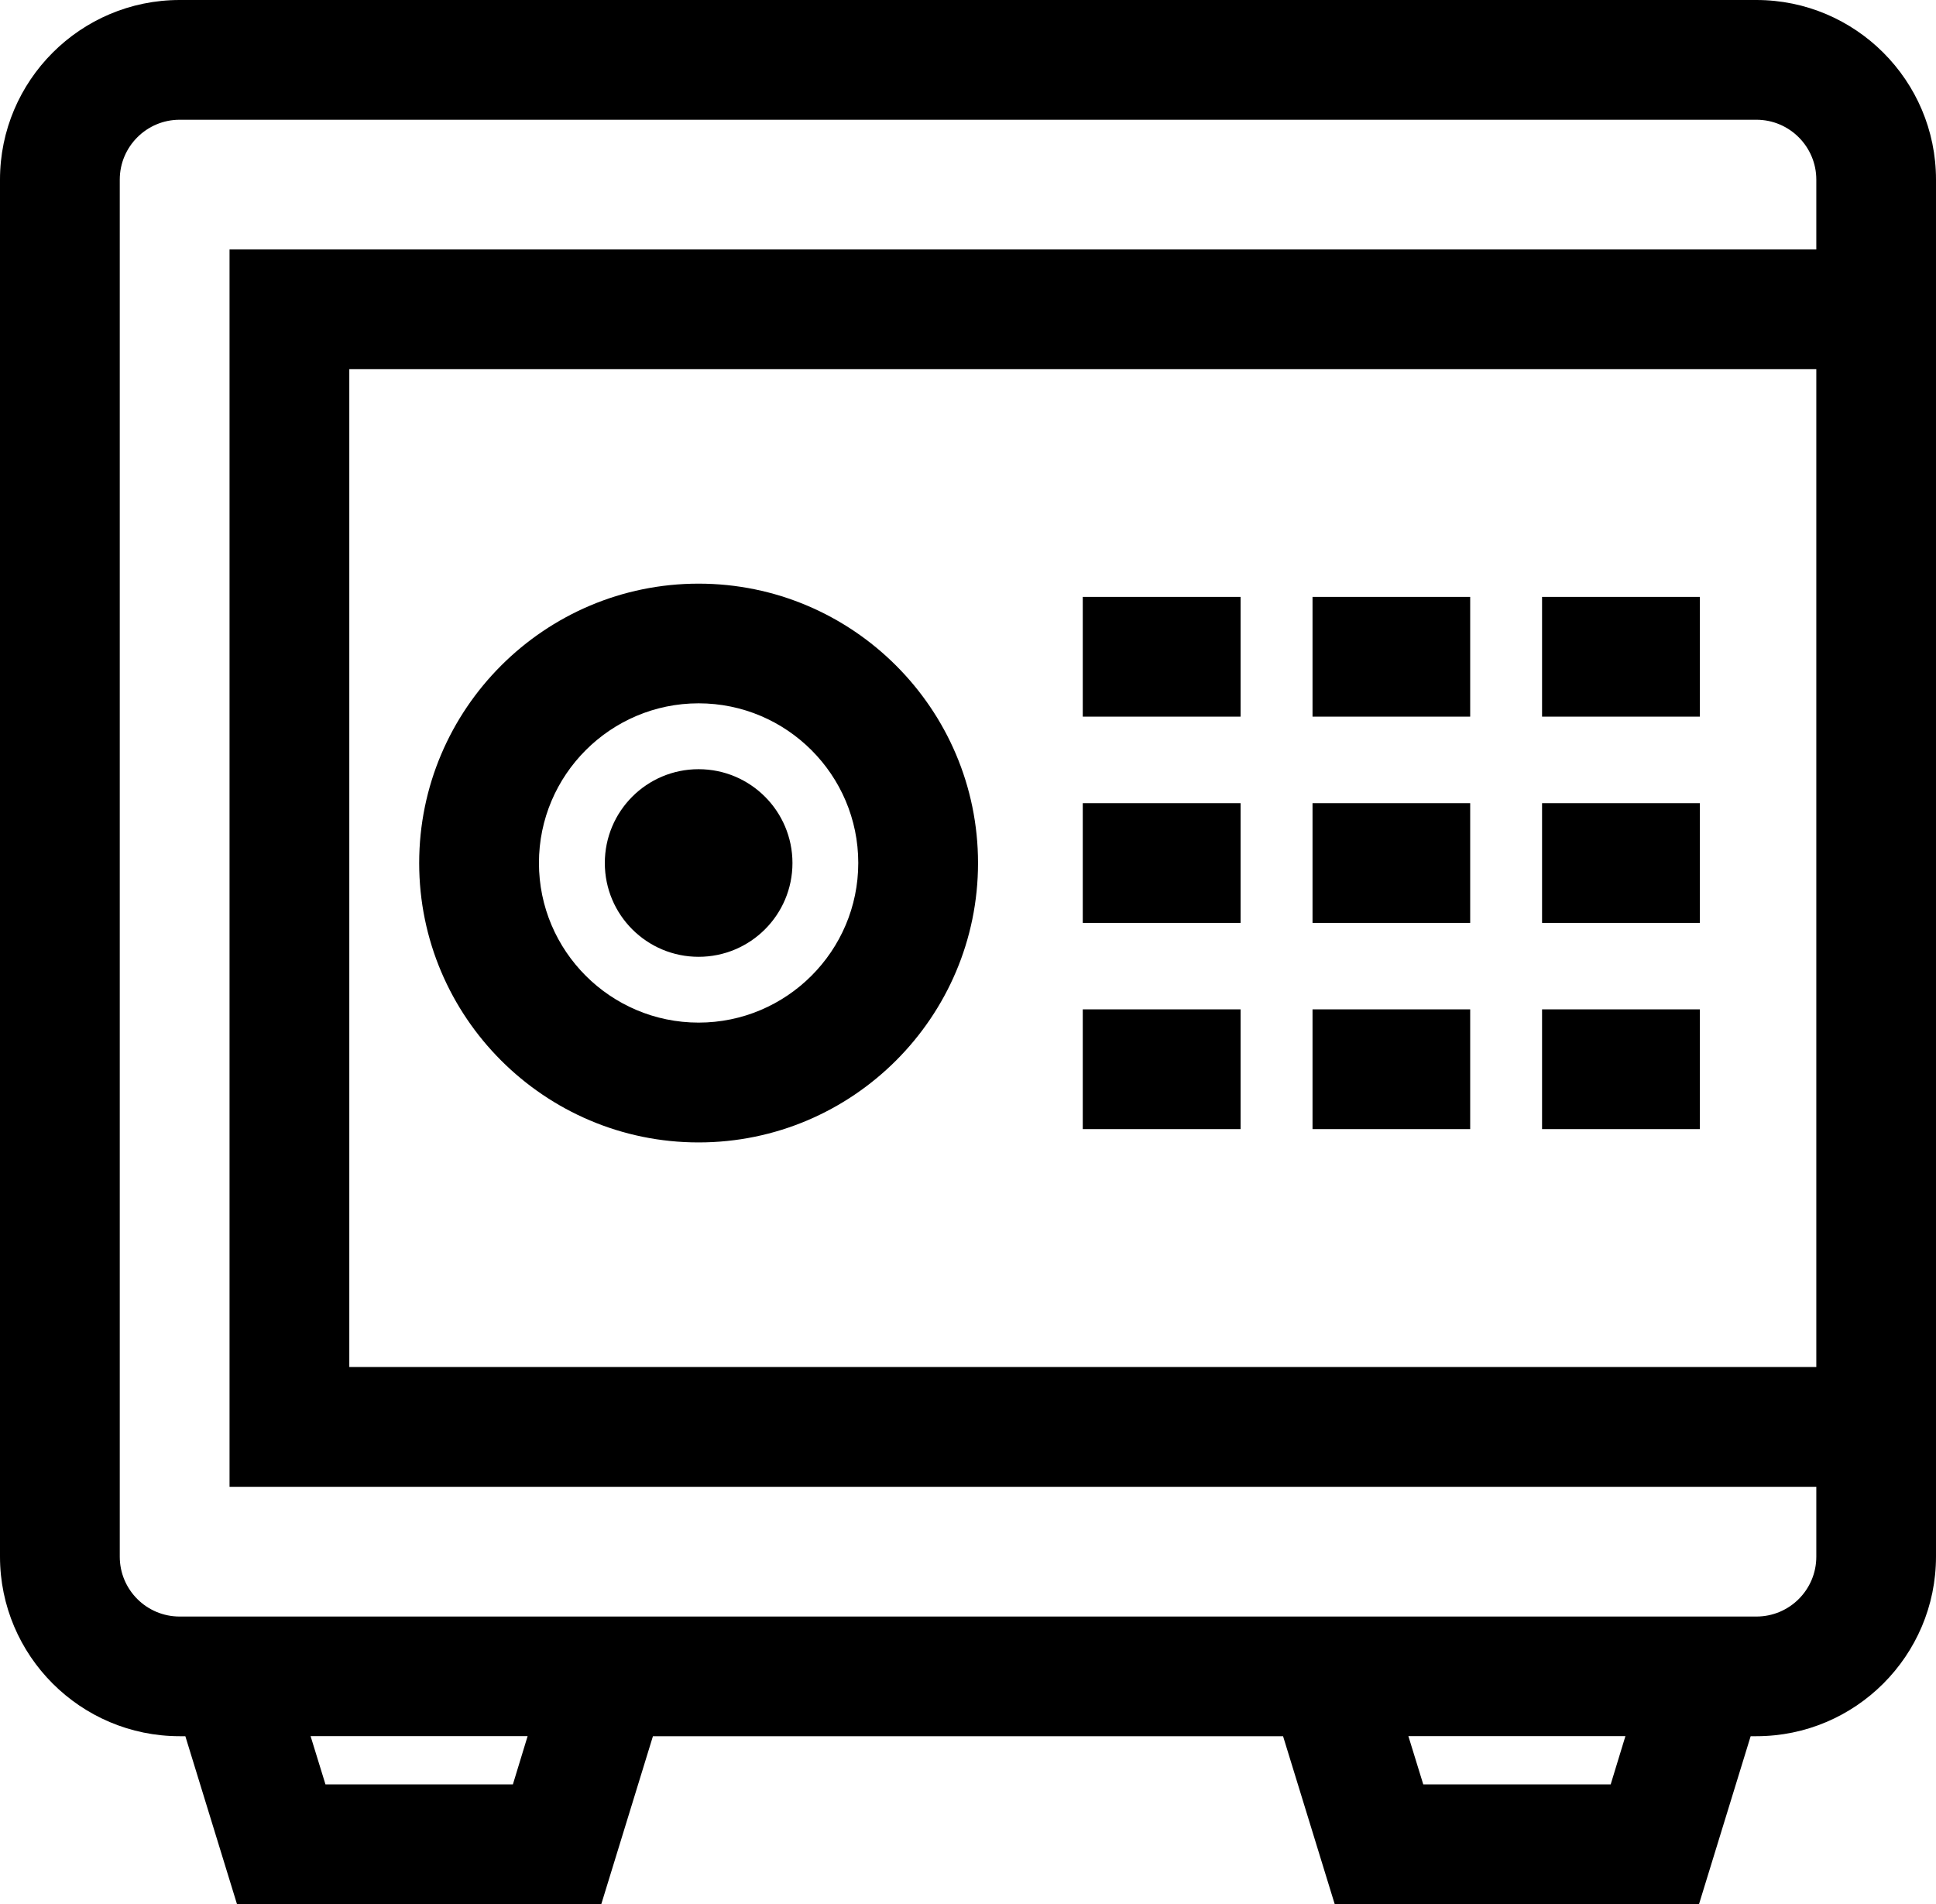
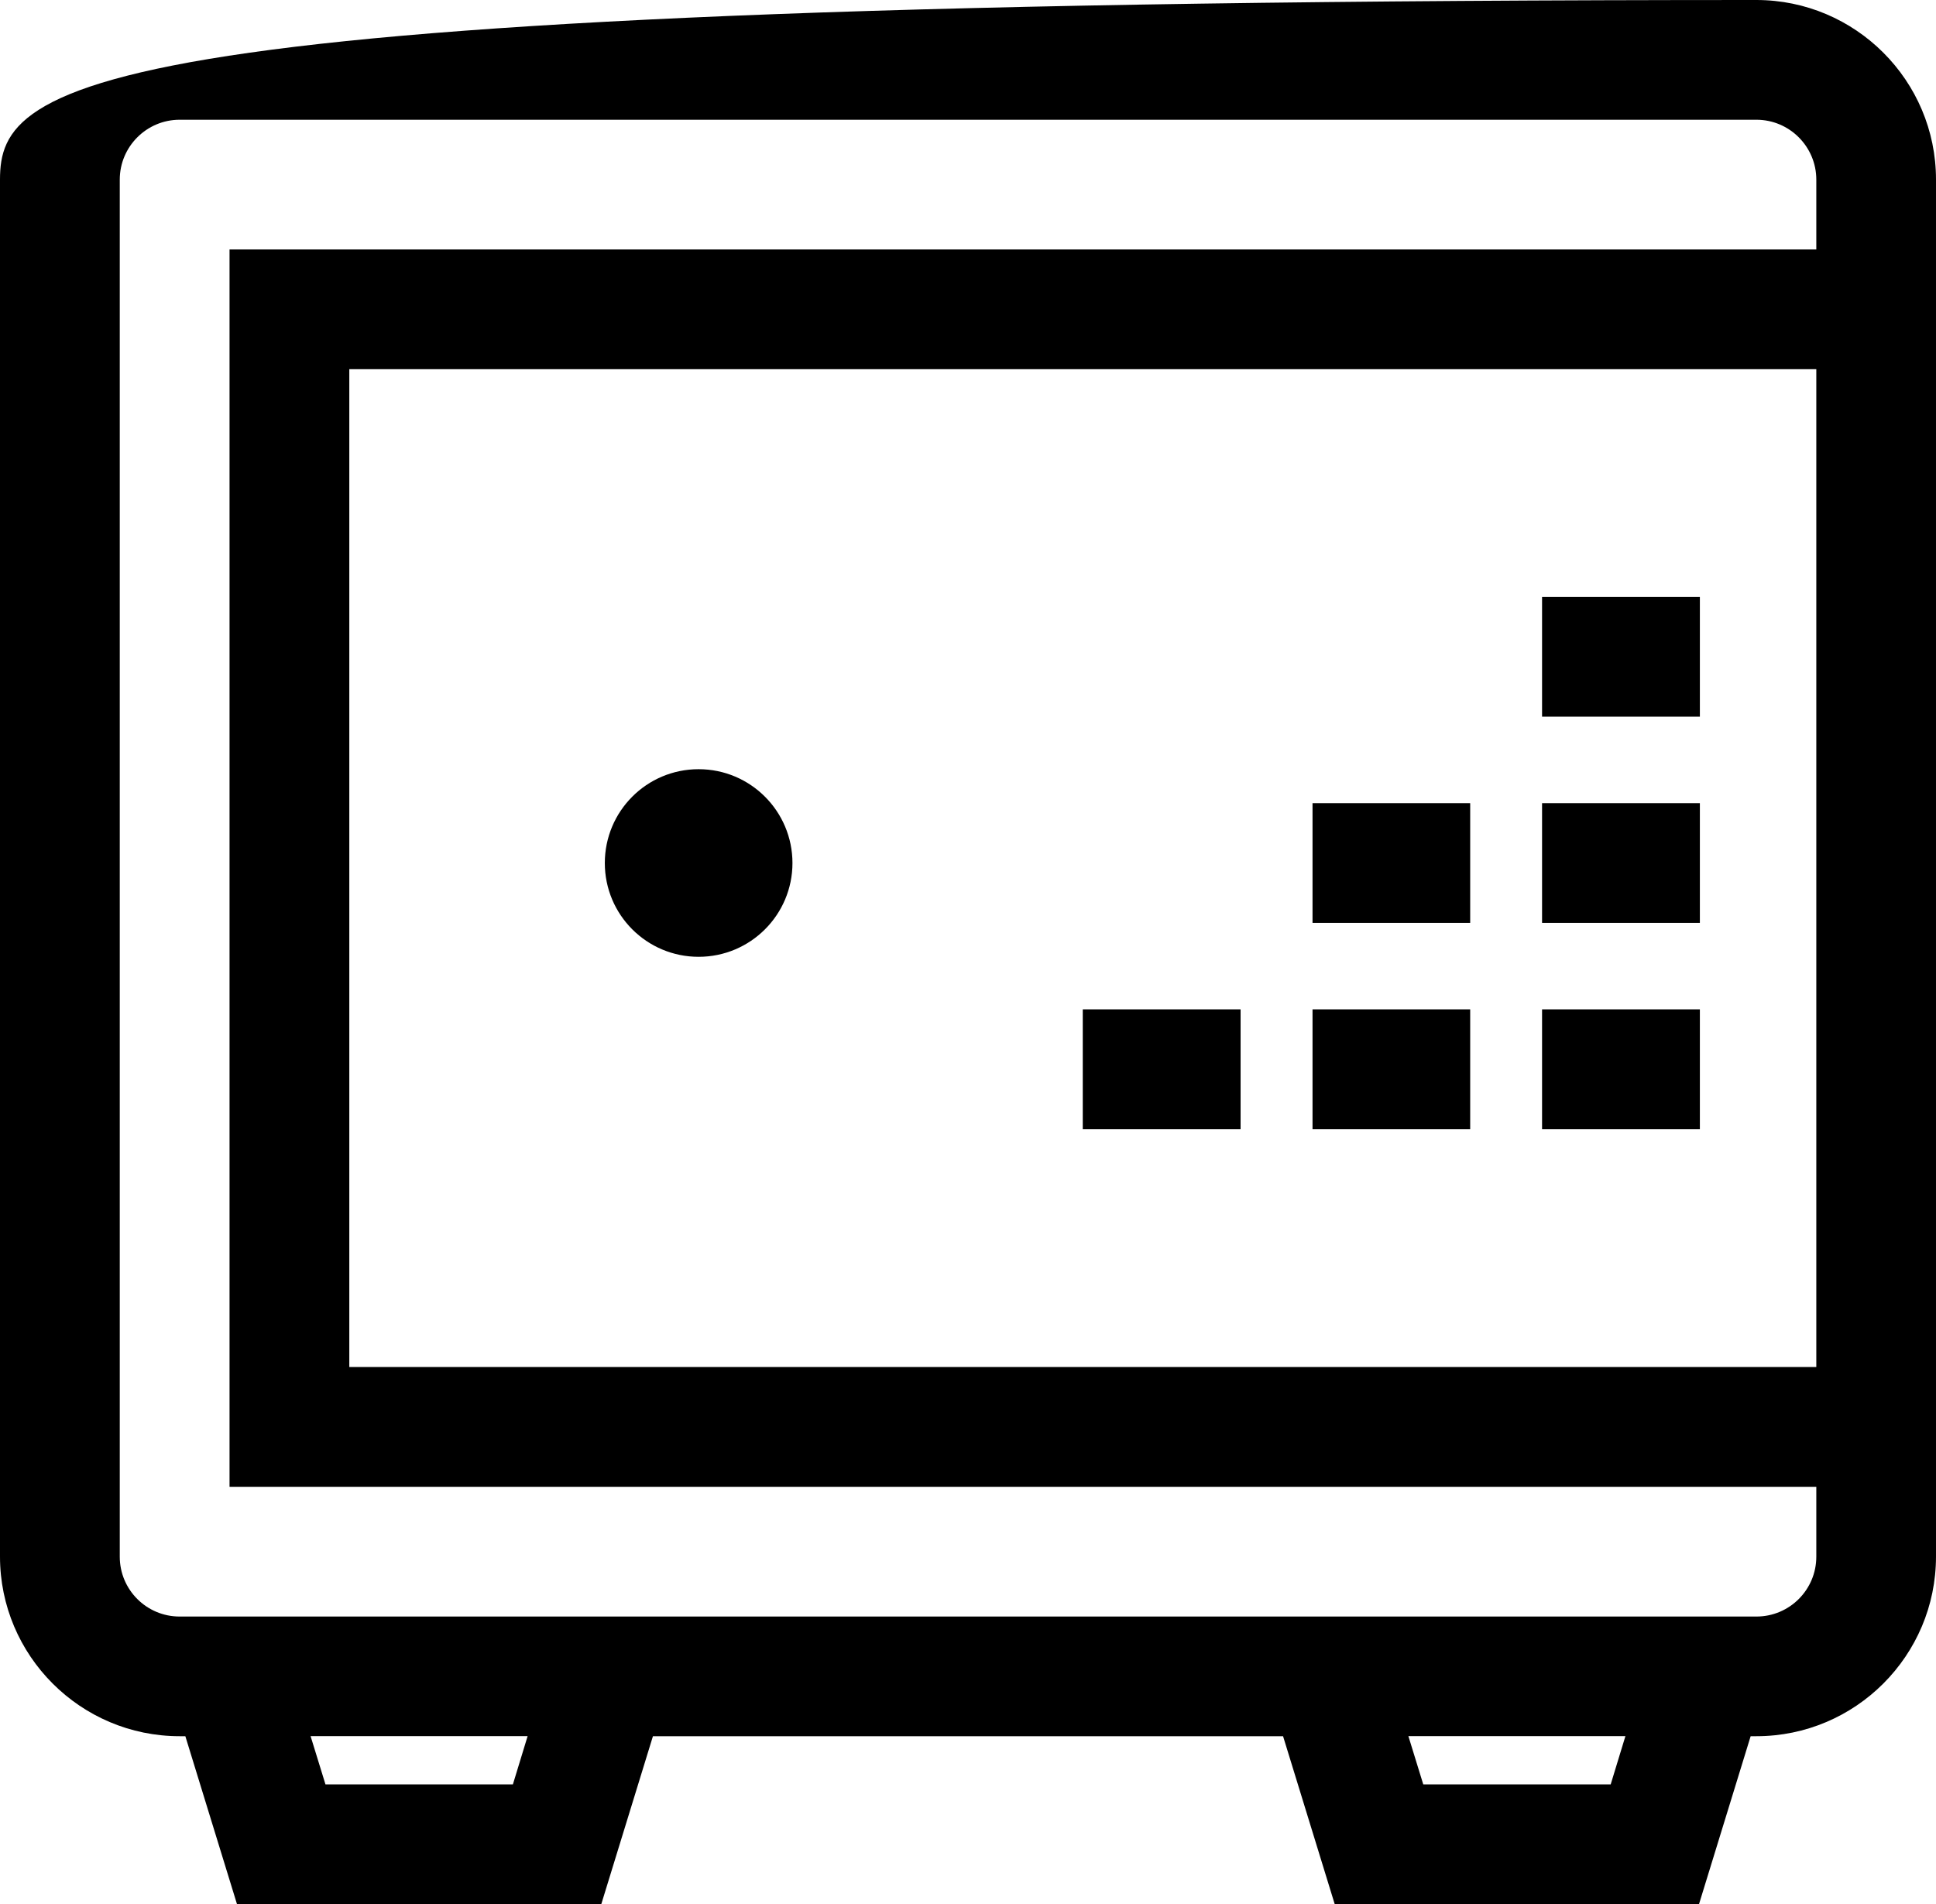
<svg xmlns="http://www.w3.org/2000/svg" id="Layer_2" data-name="Layer 2" viewBox="0 0 261.55 257.28">
  <g id="Layer_1-2" data-name="Layer 1">
    <g>
-       <path d="M237.29,0H24.27C10.88,0,0,10.89,0,24.27v186.05c0,13.38,10.88,24.27,24.27,24.27h.77l6.98,22.7h49.21l6.98-22.7h85.13l6.98,22.7h49.21l6.98-22.7h.77c13.38,0,24.27-10.88,24.27-24.27V24.27c0-13.38-10.88-24.27-24.27-24.27ZM69.29,241.1h-25.32l-2.01-6.52h29.32l-1.99,6.52ZM217.6,241.1h-25.32l-2.01-6.52h29.32l-1.99,6.52ZM245.38,184.7H47.19V49.88h198.19v134.82ZM31.01,33.71v167.18h214.37v9.44c0,4.47-3.62,8.09-8.09,8.09H24.27c-4.47,0-8.09-3.62-8.09-8.09V24.27c0-4.45,3.62-8.09,8.09-8.09h213.02c4.47,0,8.09,3.64,8.09,8.09v9.44H31.01Z" />
-       <path d="M94.38,154.36c20.81,0,37.75-16.94,37.75-37.75s-16.94-37.75-37.75-37.75-37.75,16.94-37.75,37.75,16.94,37.75,37.75,37.75ZM94.38,95.03c11.9,0,21.57,9.68,21.57,21.57s-9.68,21.57-21.57,21.57-21.57-9.68-21.57-21.57,9.68-21.57,21.57-21.57Z" />
+       <path d="M237.29,0C10.88,0,0,10.89,0,24.27v186.05c0,13.38,10.88,24.27,24.27,24.27h.77l6.98,22.7h49.21l6.98-22.7h85.13l6.98,22.7h49.21l6.98-22.7h.77c13.38,0,24.27-10.88,24.27-24.27V24.27c0-13.38-10.88-24.27-24.27-24.27ZM69.29,241.1h-25.32l-2.01-6.52h29.32l-1.99,6.52ZM217.6,241.1h-25.32l-2.01-6.52h29.32l-1.99,6.52ZM245.38,184.7H47.19V49.88h198.19v134.82ZM31.01,33.71v167.18h214.37v9.44c0,4.47-3.62,8.09-8.09,8.09H24.27c-4.47,0-8.09-3.62-8.09-8.09V24.27c0-4.45,3.62-8.09,8.09-8.09h213.02c4.47,0,8.09,3.64,8.09,8.09v9.44H31.01Z" />
      <path d="M94.38,129.28c7.01,0,12.68-5.68,12.68-12.67s-5.67-12.68-12.68-12.68-12.67,5.68-12.67,12.68,5.67,12.67,12.67,12.67Z" />
-       <rect x="146.28" y="80.65" width="21.32" height="16.18" />
-       <rect x="177.32" y="80.65" width="21.3" height="16.18" />
      <rect x="208.33" y="80.65" width="21.32" height="16.18" />
-       <rect x="146.28" y="108.52" width="21.32" height="16.18" />
      <rect x="177.32" y="108.52" width="21.3" height="16.18" />
      <rect x="208.33" y="108.52" width="21.32" height="16.18" />
      <rect x="146.28" y="136.38" width="21.32" height="16.18" />
      <rect x="177.32" y="136.38" width="21.3" height="16.18" />
      <rect x="208.33" y="136.38" width="21.32" height="16.18" />
    </g>
  </g>
</svg>